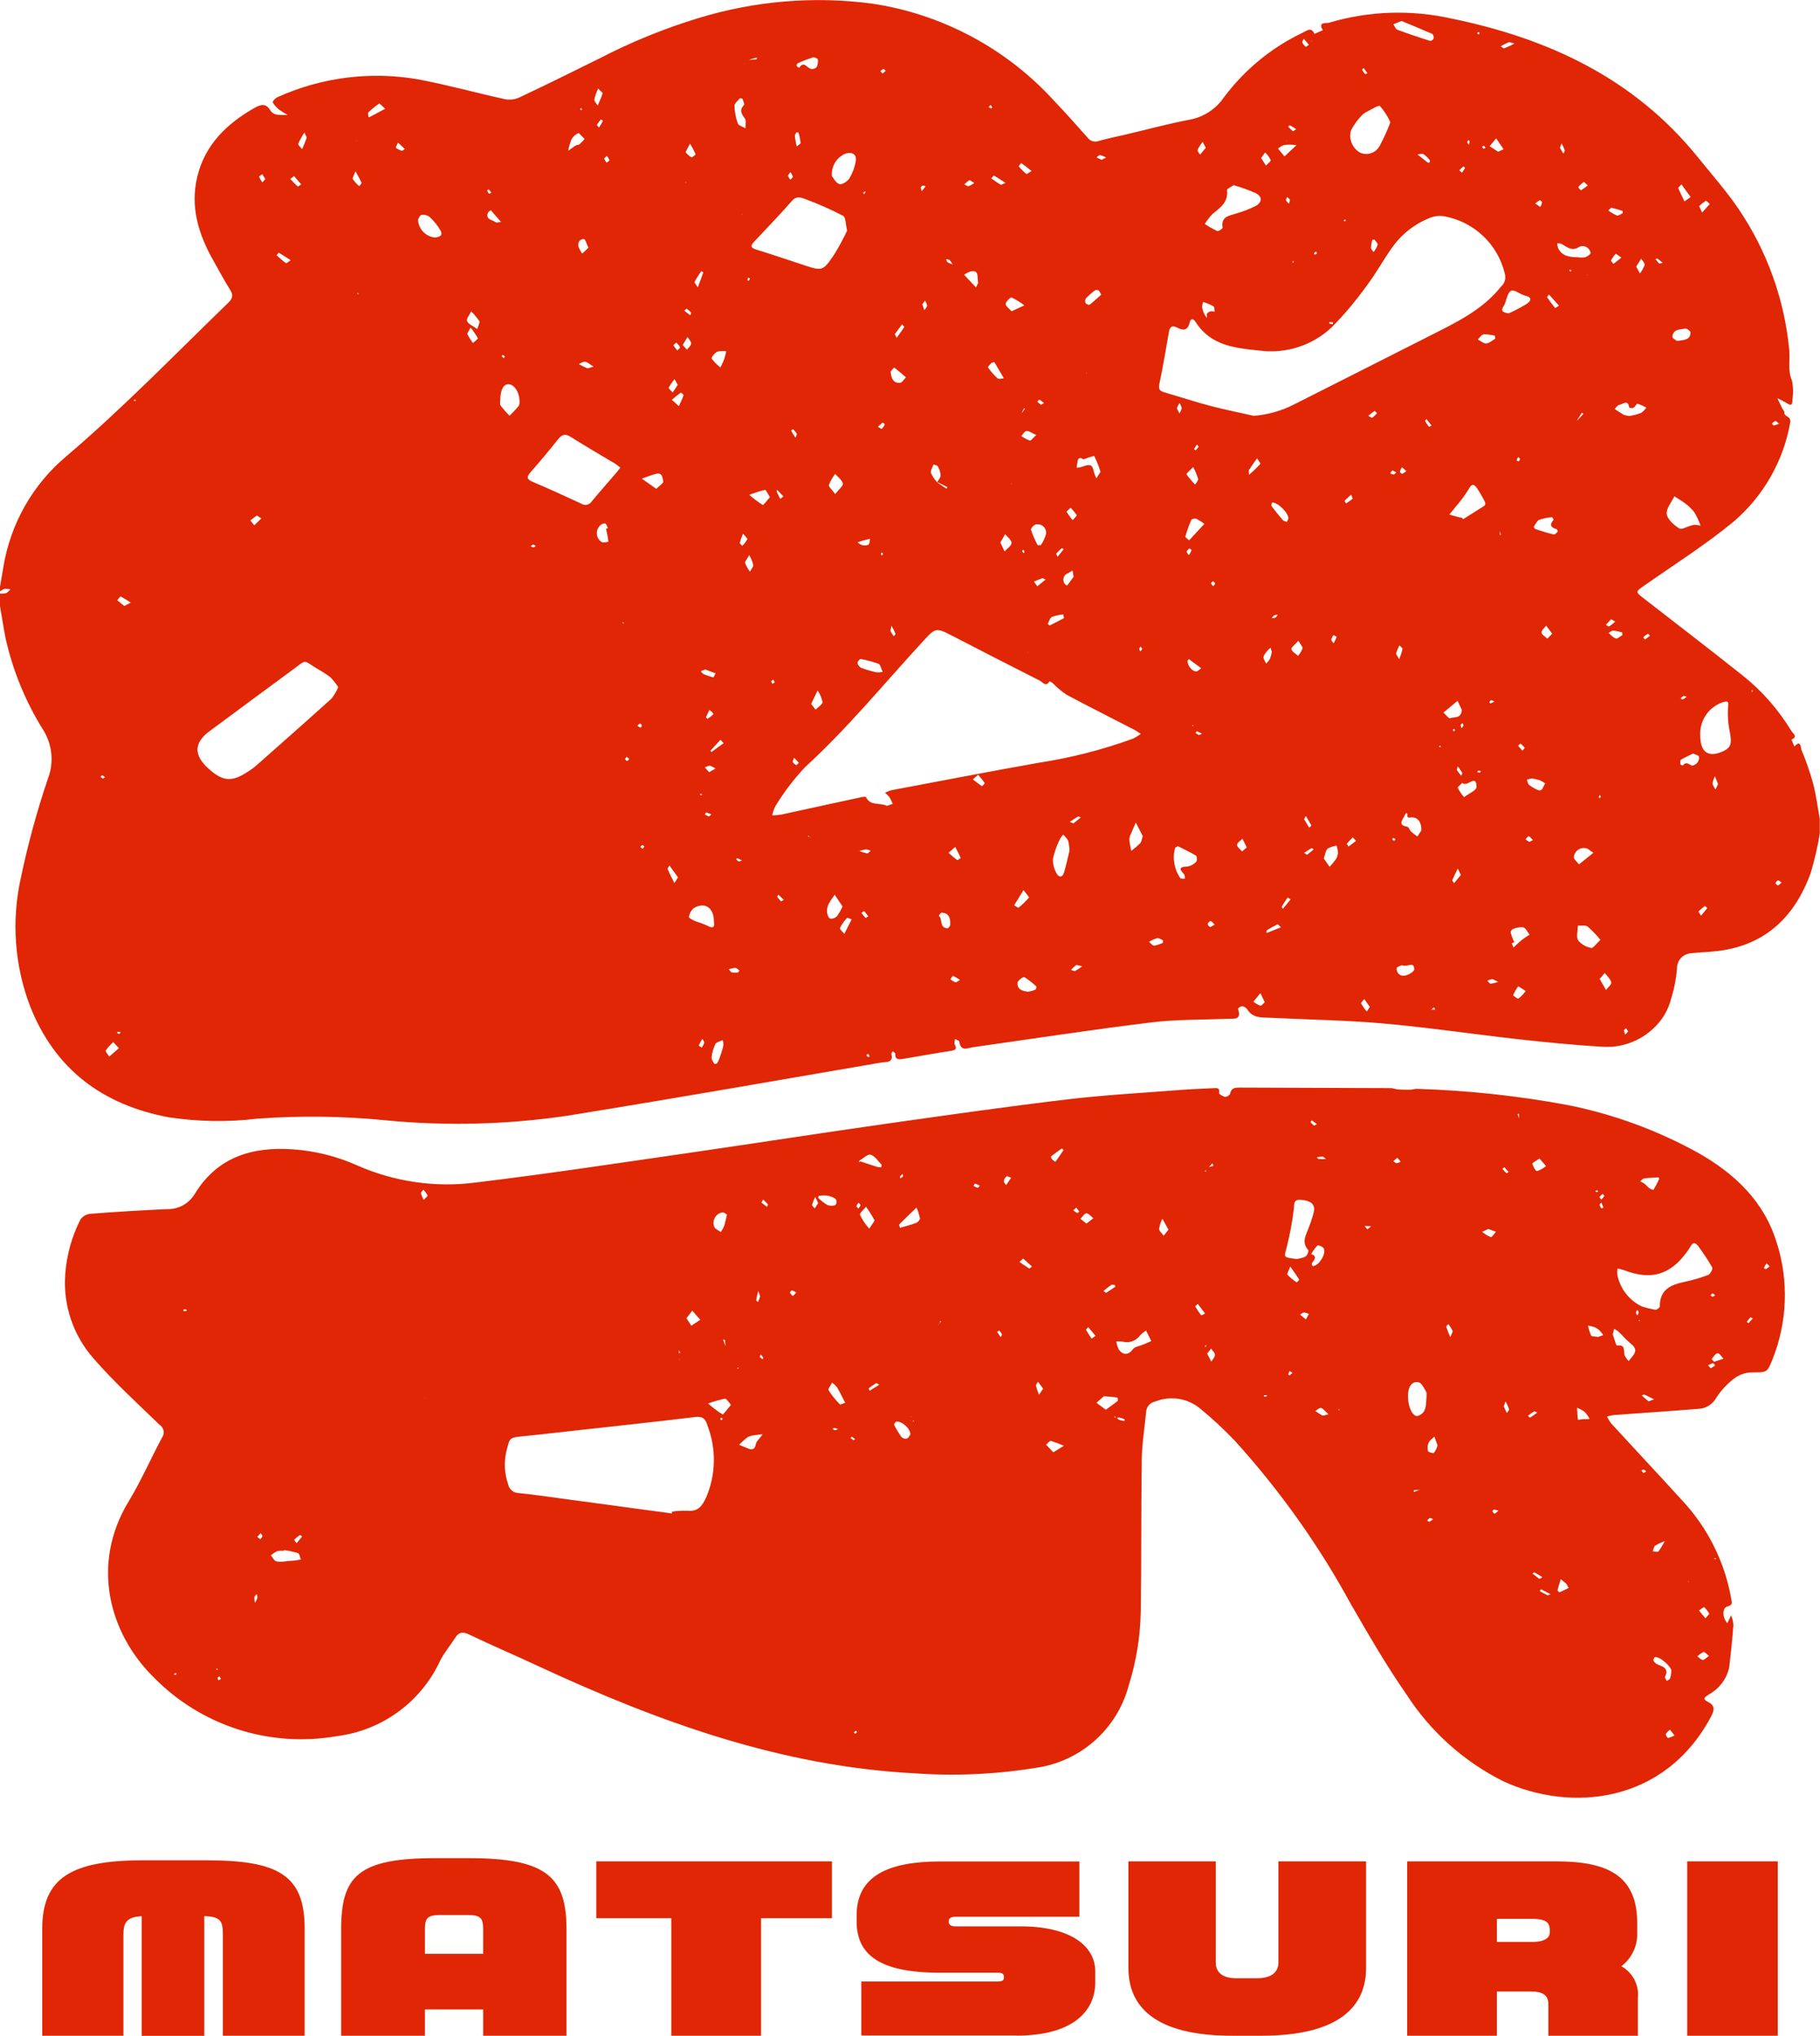
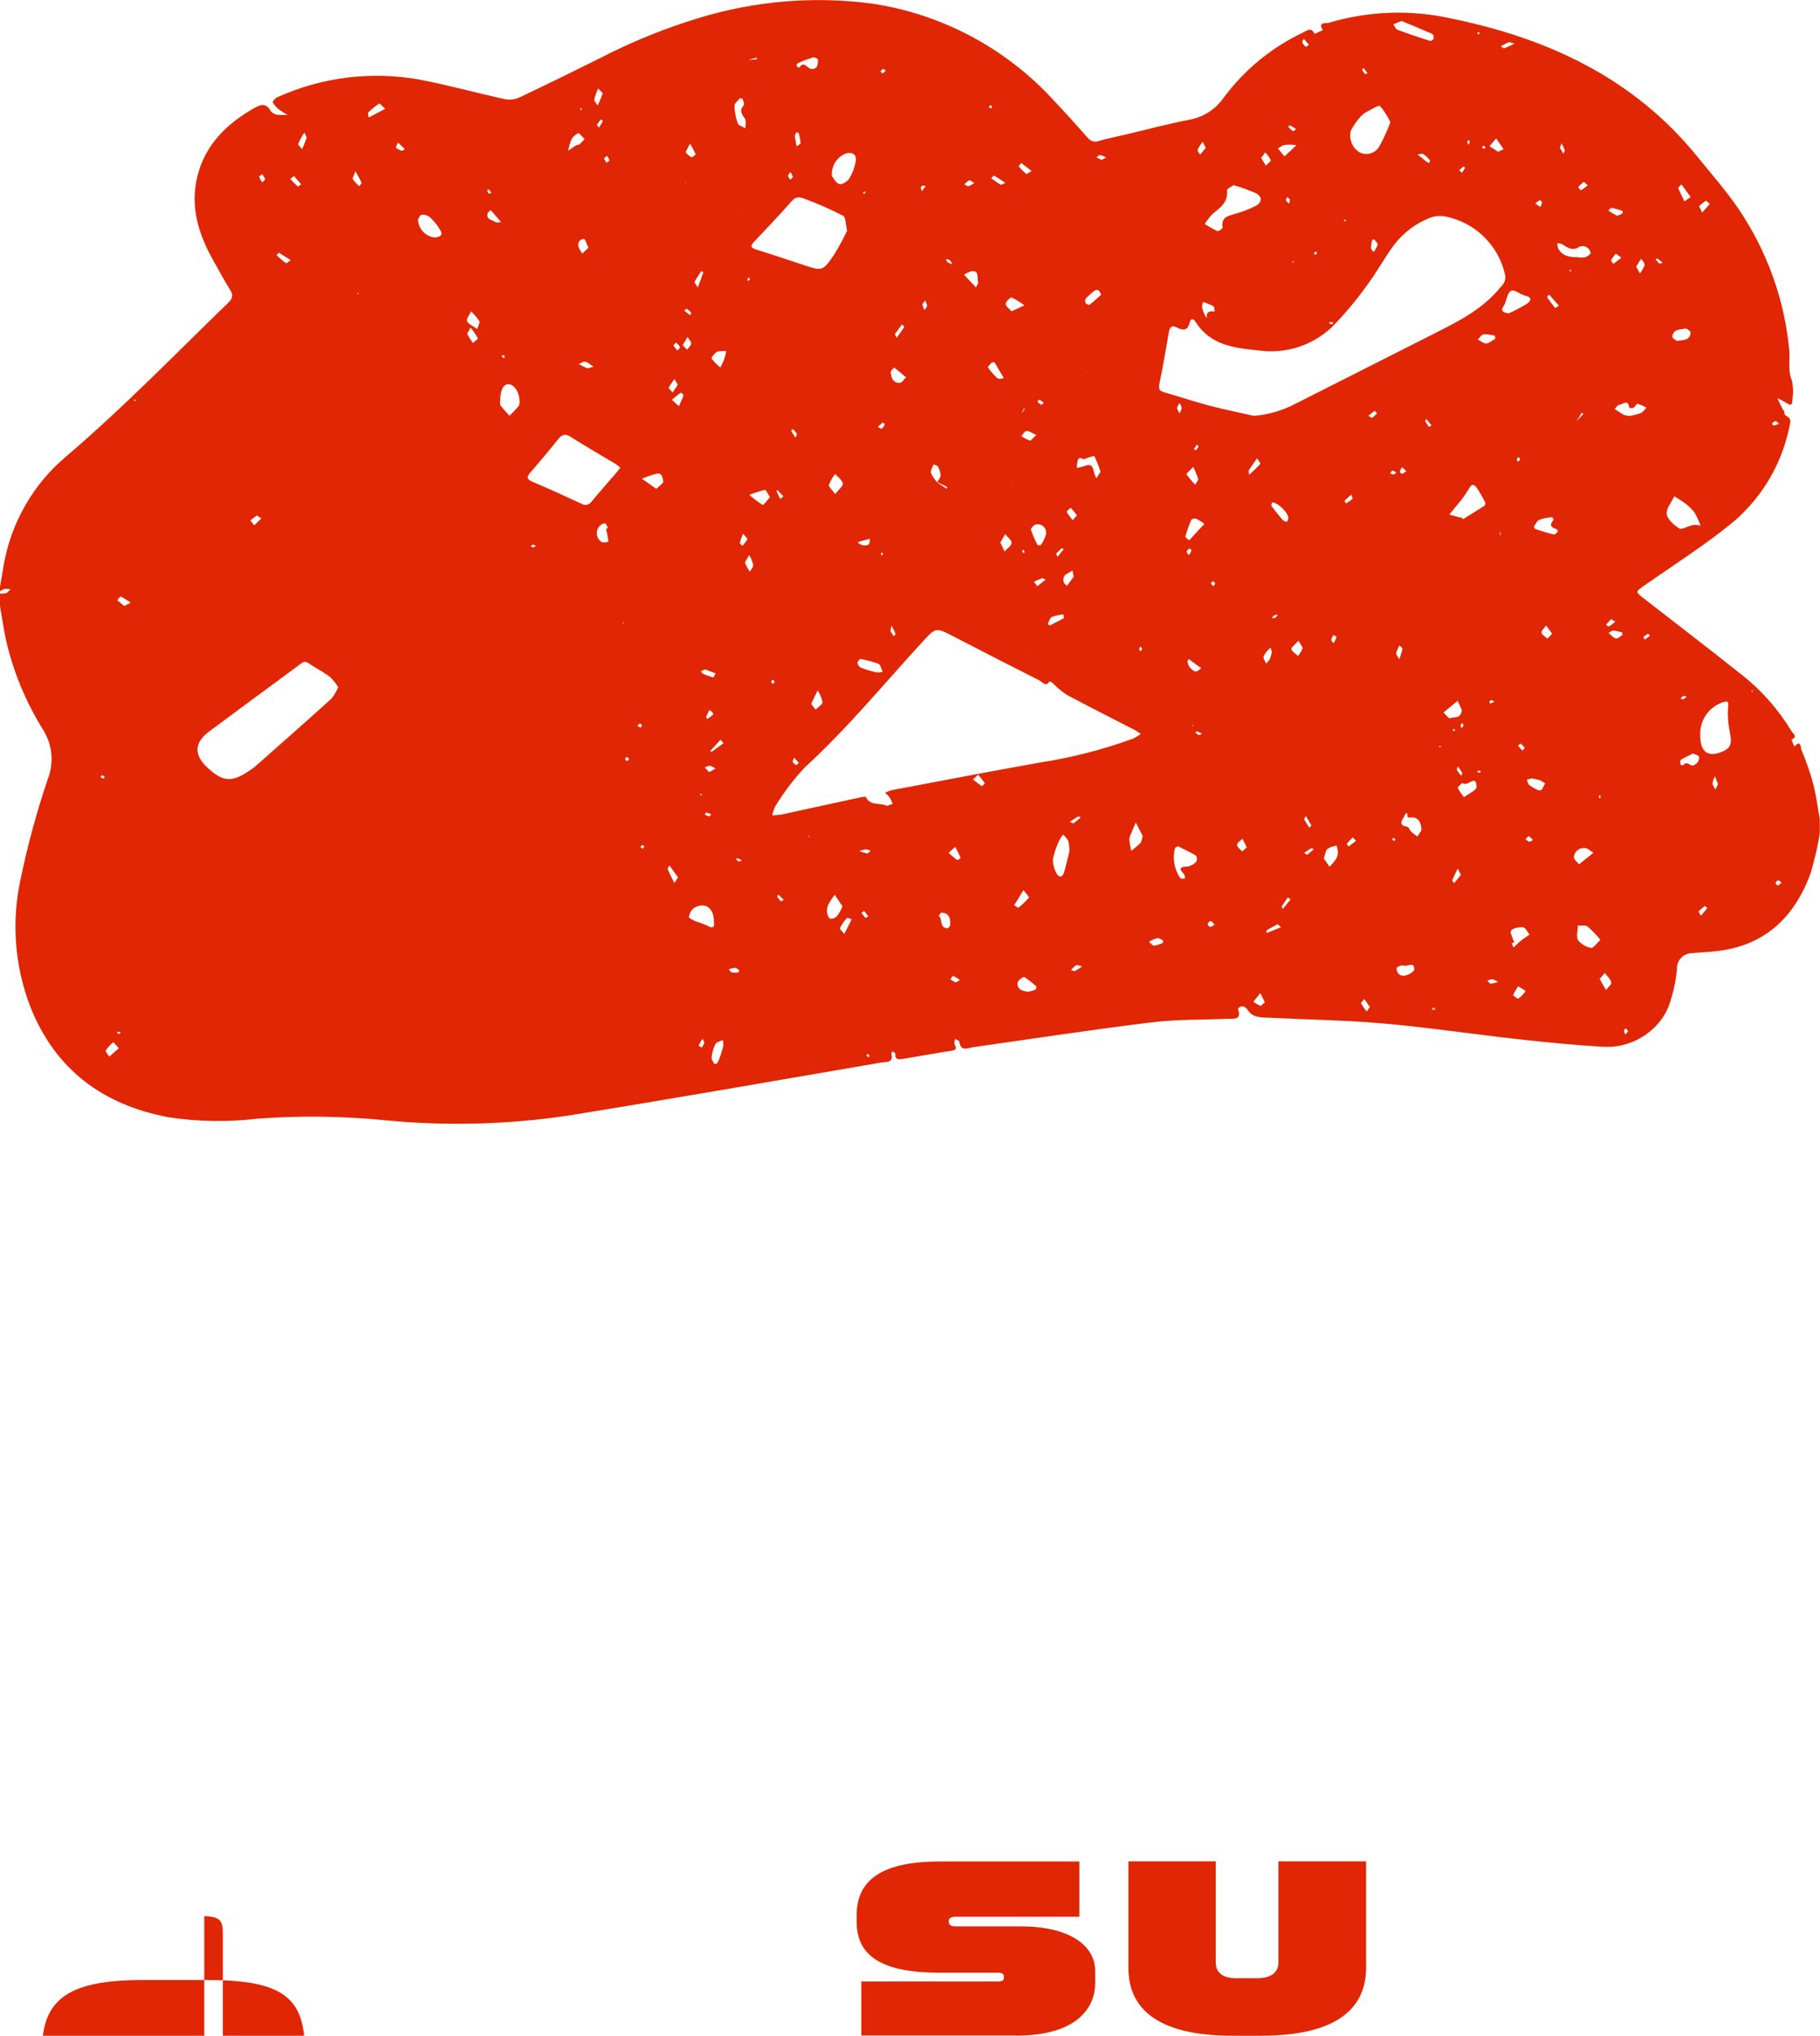
<svg xmlns="http://www.w3.org/2000/svg" id="_レイヤー_2" viewBox="0 0 174.45 195.08">
  <defs>
    <style>.cls-1{fill:#e02604;stroke-width:0px;}</style>
  </defs>
  <g id="_レイヤー_1-2">
-     <path id="_パス_1" class="cls-1" d="M21.36,195.08v-9.74c0-1.23-.2-1.68-1.78-1.72v11.47h-6v-11.47c-1.44.08-1.75.64-1.75,1.72v9.74h-7.78v-10.28c0-4.87,2.85-6.53,9.64-6.53h6.12c6.88,0,9.39,1.43,9.39,6.53v10.28h-7.84Z" />
-     <path id="_パス_2" class="cls-1" d="M46.31,195.08v-2.52h-5.58v2.52h-8.03v-10.2c0-5.08,1.61-6.82,9.05-6.82h3.13c7.44,0,9.42,1.74,9.42,6.82v10.2h-7.98ZM46.31,184.88c0-1.07-.22-1.37-1.52-1.37h-2.57c-1.27,0-1.49.31-1.49,1.37v2.35h5.58v-2.35Z" />
-     <path id="_パス_3" class="cls-1" d="M72.95,183.82v11.26h-8.6v-11.26h-7.19v-5.45h22.58v5.45h-6.79Z" />
+     <path id="_パス_1" class="cls-1" d="M21.36,195.08v-9.74c0-1.23-.2-1.68-1.78-1.72v11.47h-6c-1.44.08-1.75.64-1.75,1.72v9.74h-7.78v-10.28c0-4.87,2.85-6.53,9.64-6.53h6.12c6.88,0,9.39,1.43,9.39,6.53v10.28h-7.84Z" />
    <path id="_パス_4" class="cls-1" d="M97.39,195.06h-14.83v-5.18h13.11c.42,0,.56-.12.56-.39v-.06c0-.29-.2-.39-.56-.39h-5.61c-5.7,0-7.95-1.7-7.95-4.91v-.59c0-3.73,2.96-5.16,8.01-5.16h13.34v5.3h-11.87c-.45,0-.65.16-.65.39v.08c0,.24.14.45.65.45h6.26c4.68,0,7.13,1.84,7.13,4.3v1.07c0,2.72-2.09,5.1-7.58,5.1" />
    <path id="_パス_5" class="cls-1" d="M120.9,195.08h-2.79c-7.39,0-9.95-2.78-9.95-6.49v-10.22h8.37v9.68c0,1.02.73,1.52,1.95,1.52h2c1.35,0,2.06-.55,2.06-1.52v-9.68h8.4v10.22c0,3.71-2.62,6.49-10.04,6.49" />
-     <path id="_パス_6" class="cls-1" d="M148.41,195.08v-3.03c0-.84-.51-1.21-1.69-1.21h-3.24v4.24h-8.6v-16.71h14.27c4.88,0,7.78,1.31,7.78,5.92v.98c.03,1.23-.54,2.41-1.52,3.15,1.1.61,1.72,1.82,1.58,3.07v3.59h-8.57ZM148.55,184.97c0-.8-.45-1.09-1.69-1.09h-3.38v2.21h3.38c1.27,0,1.69-.43,1.69-.94v-.18Z" />
-     <rect id="_長方形_1" class="cls-1" x="161.72" y="178.37" width="8.68" height="16.71" />
    <path id="_パス_19" class="cls-1" d="M0,56.64v-.4c.1-.61.21-1.22.31-1.83.67-4.2,2.83-8.01,6.1-10.73,5.41-4.61,10.35-9.71,15.45-14.65.39-.38.54-.69.23-1.2-.58-.93-1.1-1.9-1.64-2.86-1.42-2.51-2.24-5.14-1.54-8.04.74-3.06,2.81-5.06,5.45-6.57.6-.34,1.13-.53,1.57.25.14.19.34.33.57.37.35.04.71.05,1.07.03-.28-.15-.55-.32-.81-.5-.25-.19-.46-.43-.62-.7-.04-.07.25-.41.44-.49,4.22-1.91,8.91-2.51,13.48-1.72,2.78.52,5.51,1.28,8.27,1.89.47.1.96.06,1.41-.13,2.59-1.22,5.15-2.49,7.72-3.76,3.04-1.58,6.22-2.87,9.5-3.87,5.37-1.64,11.03-2.12,16.6-1.39,6.72,1,12.89,4.29,17.47,9.31,1.1,1.16,2.17,2.35,3.23,3.55.24.33.67.45,1.05.31.87-.25,1.75-.42,2.64-.63,2.04-.48,4.07-1.03,6.12-1.42,1.31-.25,2.47-1.01,3.23-2.11,1.98-2.66,4.58-4.8,7.57-6.22.37-.17.83-.6,1.12.12l.81-.36c-.54-.82.35-.64.58-.71,3.82-1.14,7.87-1.27,11.76-.4,9.26,1.9,17.48,5.72,23.58,13.26,1.33,1.65,2.74,3.24,3.93,4.99,2.72,4.02,4.39,8.65,4.85,13.48.1.97-.17,1.95.26,2.95.13.62.14,1.26.04,1.88,0,.39-.07.6-.5.31-.3-.18-.62-.34-.94-.49.15.31.3.62.45.93.07.15.23.3.22.43-.04.45.7.33.56.99-.65,3.68-2.56,7.02-5.4,9.46-2.69,2.22-5.66,4.1-8.52,6.1-.93.65-.94.62-.08,1.3,3.16,2.45,6.33,4.88,9.46,7.37,1.86,1.48,3.43,3.28,4.66,5.31.14.23.67.56,0,.82l.29.67c.63-.74.61.16.68.34.44,1.04.81,2.11,1.11,3.2.29,1.11.43,2.26.64,3.4v1.4c-.21,1.27-.5,2.53-.87,3.77-1.57,4.33-4.51,7.07-9.26,7.52-.69.07-1.39.09-2.09.17-.8-.01-1.46.63-1.47,1.43,0,.03,0,.06,0,.09-.08.96-.27,1.91-.56,2.84-.18.7-.48,1.36-.9,1.95-1.31,1.79-3.44,2.8-5.65,2.66-2.72-.16-5.44-.43-8.15-.73-4.29-.48-8.56-1.12-12.85-1.5-3.61-.32-7.25-.37-10.87-.55-.81-.04-1.68.06-2.21-.81-.12-.16-.3-.27-.5-.3-.16.03-.3.12-.39.25.39,1.1-.37.94-1,.96-2.43.1-4.88.05-7.28.34-5.71.7-11.4,1.57-17.1,2.38-.55.08-1.2.45-1.33-.54-.01-.1-.27-.16-.41-.25-.01.18-.1.39-.03.52.22.43.1.55-.36.62-1.51.23-3.02.51-4.53.76-.39.06-.84.17-.81-.5,0-.07-.16-.14-.25-.22-.04.08-.14.18-.12.25.22.92-.54.75-.97.83-10.03,1.72-20.07,3.48-30.11,5.1-5.77.85-11.63,1-17.44.43-4.08-.4-8.18-.45-12.26-.15-2.81.34-5.66.29-8.47-.13-6.34-1.18-10.92-4.59-13.31-10.66-1.48-3.89-1.79-8.13-.9-12.2.68-3.25,1.55-6.46,2.62-9.61.59-1.54.41-3.27-.47-4.67-1.68-2.69-2.89-5.64-3.59-8.74-.2-1.03-.36-2.07-.54-3.11v-1.2c.2.02.39,0,.58-.04.16-.06.28-.24.42-.37-.19-.04-.39-.05-.58-.04-.15.06-.3.14-.42.25M97.84,39.64l-.09.13s.05-.1.07-.15l.23-.17c.06-.09.12-.18.18-.27,0,0-.04-.05-.07-.07l-.15.3-.17.23M77.64,80.22l.06.1s0-.06,0-.06c-.03-.01-.05-.02-.08-.02l-.12-.17-.05.07.19.09ZM71.45,6.12s-.05-.03-.08-.03c-.02,0-.03.02-.05.03l.12-.03.16-.33c.31-.02.63-.05.94-.08,0,0,0-.11,0-.17l-.92.28c-.06.11-.11.22-.17.33M115.83,91.3h-.04s.05-.03.05-.03v-.05.07ZM34.15,13.53l.02-.07-.04.05.13.02s-.03-.02-.04-.02c-.02,0-.05.01-.07.02M166.19,74.19l.34-.07.05-.04-.04.05-.32.07s0,.09,0,.13l-.03-.15M51.35,13.92l.03-.06-.03.04v.03M143.71,50.77l-.03.03.06-.04c.01.17.02.33.04.5h.09l-.16-.5M137.17,96.76l.41-.02-.15-.21-.24.24.04.05-.05-.07M121.85,59.24c.12.01.25,0,.37-.04.11-.06.18-.19.26-.29-.12,0-.24.02-.35.06-.1.09-.19.19-.26.3l-.05-.03h.04ZM90.63,24.84l-.04-.03h.07c.06.12.09.27.18.33.15.08.31.15.47.2-.08-.16-.18-.3-.3-.43-.08-.07-.25-.05-.37-.07M151.15,40.34l.62-.68-.14-.12c-.13.21-.27.42-.4.63-.03.06-.06.12-.08.18l.05.03-.06-.05M83.41,51.63c-.22.05-.43.1-.65.16-.19.05-.38.12-.56.18.13.09.25.22.4.25.21.07.44.06.64-.02.13-.09.11-.39.16-.59h.07s-.06.03-.06.03M89.83,46.23l.89.6.09-.15c-.3-.15-.6-.3-.9-.45-.02-.01-.06,0-.1.01.12-.23.34-.45.35-.68-.02-.31-.11-.61-.27-.87-.05-.1-.27-.12-.41-.18-.09.27-.31.58-.25.81.15.33.35.63.6.9M69.06,35.21v.11s.03-.03.03-.04c-.02-.02-.03-.04-.05-.05.13-.27.27-.52.37-.8.08-.25.15-.51.2-.77-.28-.04-.58-.03-.86.04-.24.12-.59.57-.54.66.24.32.53.61.84.85M85.03,77.22l.54-.19c-.09-.22-.2-.44-.32-.65-.13-.15-.27-.29-.42-.41.19-.1.39-.18.59-.24,4.74-.89,9.47-1.81,14.22-2.65,3.06-.47,6.06-1.24,8.97-2.3.26-.13.51-.28.74-.45-.22-.14-.43-.3-.67-.42-2.16-1.12-4.33-2.2-6.47-3.35-.47-.32-.91-.69-1.31-1.1-.09-.07-.2-.13-.3-.18-.35.61-.68.07-.94-.06-2.76-1.39-5.51-2.81-8.26-4.23-1.71-.88-1.7-.88-2.97.51-3.72,4.04-7.2,8.3-11.27,12.02-1.07,1.14-2.02,2.39-2.83,3.72-.15.28-.25.59-.31.9.29-.01.58-.04.86-.08,2.54-.55,5.07-1.11,7.6-1.65.17-.04.49-.09.52-.03.43.9,1.36.5,2.03.85M120.15,39.85c1.35-.1,2.67-.47,3.88-1.09,4.31-2.17,8.61-4.35,12.92-6.53,2.52-1.28,5.1-2.47,6.93-4.77.35-.3.49-.78.36-1.23-.66-2.8-2.91-4.95-5.74-5.49-.45-.09-.91-.05-1.34.1-1.54.58-2.86,1.62-3.79,2.98-.81,1.14-1.48,2.38-2.32,3.49-1.03,1.44-2.17,2.81-3.42,4.07-1.86,1.74-4.4,2.55-6.92,2.21-2.32-.23-4.68-.47-6.11-2.74-.25-.39-.49-.32-.58.09-.18.74-.61.76-1.17.46-.47-.25-.72-.12-.81.42-.29,1.67-.57,3.35-.92,5-.12.58.15.68.57.8,1.44.42,2.86.89,4.3,1.27,1.38.36,2.77.64,4.16.95M32.42,65.85c-.22-.35-.48-.67-.76-.96-.4-.3-.82-.57-1.26-.81-1.39-.83-.92-.95-2.29.06-2.69,1.97-5.36,3.96-8.04,5.94q-2.23,1.65-.1,3.56c1.4,1.27,2.26,1.33,3.83.28.26-.16.5-.33.73-.53,2.42-2.14,4.84-4.27,7.24-6.44.27-.34.48-.71.65-1.1M81.2,22.12c-.15-.63-.13-1.3-.39-1.44-1.17-.61-2.37-1.14-3.61-1.6-.38-.14-.84-.34-1.27.15-1.19,1.35-2.43,2.64-3.66,3.95-.37.39-.31.57.2.73,1.49.46,2.97.96,4.45,1.45,1.92.64,1.94.66,3.07-1.02.44-.72.84-1.46,1.2-2.22M59.45,44.8c-.2-.15-.37-.3-.56-.41-1.4-.84-2.81-1.65-4.18-2.52-.56-.36-.86-.22-1.23.24-.85,1.07-1.72,2.11-2.62,3.14-.39.44-.4.67.19.92,1.56.66,3.1,1.37,4.64,2.08.33.23.78.15,1.01-.17,0,0,.01-.02.02-.03.78-.95,1.6-1.87,2.4-2.8.1-.12.2-.26.34-.45M133.27,11.72c-.25-.56-.59-1.09-.99-1.55-.14-.13-.8.31-1.21.51-.21.1-.4.23-.56.4-.41.42-.75.9-1.02,1.42-.23.83.13,1.7.88,2.13.71.31,1.53.02,1.88-.67.39-.72.74-1.48,1.02-2.25M162.97,70.46c0,1.67.81,2.2,2.28,1.49.67-.33.76-.76.56-1.79-.17-.79-.23-1.61-.17-2.42.06-.52.01-.57-.43-.47-1.39.43-2.31,1.74-2.24,3.19M118.24,17.74c-.24.18-.64.35-.63.48.14,1.13-.62,1.67-1.36,2.26-.29.3-.55.62-.77.98.38.26.78.48,1.19.68.12.05.54-.24.52-.33-.18-1.09.65-1.13,1.33-1.36.64-.18,1.25-.42,1.85-.72.63-.36.63-.89,0-1.22-.68-.3-1.39-.56-2.11-.76M163,50.36c-.16-.44-.36-.87-.6-1.28-.25-.31-.54-.59-.86-.83-.33-.26-.7-.46-1.05-.69-.27.57-.8,1.18-.73,1.7s.69,1.05,1.2,1.38c.22.15.75-.18,1.14-.28.12-.04.25-.06.37-.07.18.01.35.04.53.08M140.13,49.61l.1.15c.69-.43,1.38-.86,2.06-1.3.08-.09.1-.22.06-.33-.23-.47-.5-.93-.79-1.37-.26-.36-.49-.45-.77.09-.36.59-.76,1.14-1.22,1.66-.21.27-.43.53-.65.8.34.1.68.19,1.02.28.07.01.13.02.2.01M79.75,16.89c.13.16.36.64.71.75.25.08.78-.26.96-.55.28-.48.49-1.01.59-1.57.15-.66-.24-.98-.92-.82-.89.35-1.44,1.24-1.35,2.18M47.94,38.4c0,.1-.04.35.06.49.26.33.54.65.84.95.31-.3.6-.61.88-.94.08-.18.1-.38.07-.58-.04-.8-.52-1.48-1.04-1.5-.5-.02-.8.55-.8,1.58M102.51,81.52c0-.33-.05-.65-.13-.97-.13-.21-.29-.41-.48-.57-.14.17-.26.34-.35.53-.28.57-.49,1.17-.62,1.78-.02.48.09.96.33,1.38.21.42.58.47.74-.09.21-.73.37-1.48.51-2.05M112.9,81.09c-.12.07-.22.1-.26.16-.28.99-.09,2.06.5,2.91.11.07.29.03.44.04-.03-.14,0-.34-.09-.43-.55-.57-.38-.71.34-.73.32-.06.61-.22.83-.46.1-.18.09-.4-.01-.58-.56-.34-1.16-.61-1.74-.91M134.34,2.01l-.79.32c.13.18.22.46.39.52,1.04.39,2.09.74,3.15,1.07.09.03.31-.14.33-.24.03-.14-.05-.4-.15-.44-1-.44-2.02-.85-2.93-1.23M68.43,88.35c.02-1.36-.85-1.96-1.93-1.33-.25.22-.42.53-.47.86-.02.08.39.3.63.4.38.12.75.25,1.11.41.5.28.74.26.67-.34M153.4,90.06c-.37-.46-.78-.88-1.22-1.27-.22-.16-.62-.07-.94-.09,0,.48-.18,1.07.03,1.42.33.38.77.63,1.26.72.17.04.46-.4.87-.77M144.58,30.04c.62-.27,1.22-.59,1.79-.94.38-.26.51-.62-.18-.77-.48-.11-1.05-.62-1.34-.47-.35.17-.44.86-.64,1.32-.03.06-.06.12-.1.17-.31.5-.03.56.47.69M40.07,21.06c.04.89.73,1.61,1.61,1.7.34-.03.82-.14.56-.64-.28-.49-.63-.93-1.04-1.31-.22-.18-.51-.26-.8-.22-.17.04-.28.38-.34.47M151.28,24.66c.23.03.46.03.69-.02.2-.07.51-.29.5-.42-.06-.24-.21-.44-.42-.55-.21-.11-.45-.12-.67-.02-.68.47-1.16.04-1.69-.27-.13-.05-.27-.07-.42-.07,0,.16.02.31.07.46.4.81,1.16.88,1.94.88M136.24,79.58c.01-.95-.45-1.36-1.16-1.23-.05.01-.18-.06-.18-.08.03-.44-.1-.48-.28-.09s-.69.89.26,1.04c.15.02.24.34.4.49.18.16.38.31.58.45l.38-.58M148.92,49.83c-.06-.11-.12-.27-.15-.27-.41.03-.82.11-1.22.25-.23.1-.37.42-.52.65-.02.04.06.21.12.23.59.2,1.18.39,1.79.53.1.02.26-.15.36-.27.01-.09-.02-.18-.09-.24-.54-.15-.74-.41-.3-.89M109.54,80.13c-.2-.39-.43-.84-.67-1.3-.17.38-.34.76-.5,1.15-.08.15-.12.31-.12.48.03.36.11.72.18,1.08.3-.23.59-.47.86-.73.12-.13.14-.36.24-.68M156.19,39.87c.37-.07.73-.16,1.08-.29.21-.09.36-.33.54-.51-.27-.16-.55-.29-.85-.38-.09-.02-.23.3-.39.39-.13.04-.28.04-.41-.02-.11-.85-.63-.3-.96-.26-.16.02-.29.25-.43.39.29.19.57.39.87.56.18.06.37.1.56.11M80.75,86.85l-.74-1.11c-.21.28-.41.57-.58.88-.12.24-.17.5-.16.76.02.23.13.58.3.65.25.03.49-.06.67-.25.21-.29.39-.61.52-.94M105.48,45.19c-.16-.52-.36-1.02-.6-1.5-.34.08-.67.19-.99.32-.09.02-.21-.12-.32-.12-.11,0-.2.07-.25.16-.06.26-.1.52-.12.78.15-.01.31-.04.46-.08.86-.32,1.04-.25,1.19.47.06.21.14.42.24.62l.4-.64M71.17,9.45l-.25-.04c-.18.24-.52.48-.52.72.01.58.12,1.15.32,1.7.08.21.48.31.74.46-.02-.32.09-.73-.07-.94-.33-.45-.54-.8-.08-1.29.08-.08-.09-.39-.14-.6M140.16,75.03c-.15.15-.46.39-.43.47.17.32.37.62.6.89.42-.33,1.21-.66,1.2-.98-.03-1.32-.85.07-1.37-.38M99.44,52.24h.32c.23-.32.4-.69.51-1.08.06-.45-.26-.86-.71-.92-.07,0-.15,0-.22,0-.19,0-.56.4-.52.52.17.51.38,1,.63,1.47M115.44,50.2c-.25-.19-.51-.36-.79-.49-.13-.05-.42.02-.46.11-.23.52-.42,1.05-.57,1.59-.02.08.23.24.36.37.46-.5.92-.99,1.46-1.58M145.13,90.3l-.23.1.18.4c.08-.08.15-.17.24-.24.21-.19.42-.39.65-.56.2-.16.43-.29.64-.43-.2-.25-.35-.63-.6-.71-.34-.03-.69.03-1,.17-.13.07-.21.2-.22.34.1.32.22.63.36.93M140.12,68.04l-.41-.88-1.35,1.12c.21.2.52.6.62.55.38-.17,1.06.1,1.14-.8M73.8,47.64c-.22-.34-.39-.71-.47-.7-.51.13-1.02.29-1.51.48.41.36.84.68,1.29.97.06.04.42-.45.69-.75M126.89,82.27l.55.79c.21-.21.4-.43.57-.67.13-.19.21-.41.24-.64-.02-.25-.06-.49-.14-.72-.3.05-.6.15-.86.3-.19.17-.22.52-.36.93M62.91,46.84c.31-.31.69-.54.66-.69-.06-.33-.07-.89-.67-.75-.47.13-.93.29-1.38.47l1.38.97M152.74,81.73c-.37-.24-.52-.41-.69-.44-.51-.13-1.04.18-1.17.69-.01.05-.02.11-.03.16.02.24.33.46.5.69l1.38-1.11M84.61,64.39c-.18-.38-.23-.71-.38-.77-.56-.2-1.14-.36-1.73-.47-.08-.02-.33.26-.31.38.04.2.17.36.34.46.48.18.98.33,1.48.44.2.01.4,0,.6-.04M160.74,32.67c.7-.09,1.29-.09,1.3-.82,0-.12-.34-.38-.48-.36-.51.09-1.19.02-1.26.78-.01.14.34.32.44.4M99.29,94.81c.02-.08.04-.17.06-.26-.36-.35-.75-.65-1.17-.92-.1-.05-.64.34-.65.55-.05.64.5.8,1,.85.27-.03.52-.1.76-.22M80.06,47.34c.35-.46.78-.78.73-1-.08-.35-.47-.62-.74-.92-.25.32-.45.67-.6,1.05-.04.17.29.44.6.87M96.96,29.83l1.23-.57c-.38-.29-.79-.54-1.22-.75-.11-.04-.55.37-.57.6s.33.45.56.72M85.37,35.59c.05.74.3,1.15.91,1.09.2-.02.37-.34.56-.52-.37-.32-.74-.64-1.13-.94-.12.11-.23.24-.33.37M76.59,6.51c.48-.76.78.07,1.19.1.19.02.37-.05.5-.18.11-.23.15-.48.11-.73-.02-.1-.34-.24-.47-.2-.49.16-.97.34-1.44.55-.08.06-.13.15-.13.24,0,.06.12.12.25.22M162.31,72.2c-.39.19-.81.37-1.2.61-.07.05-.05.29-.03.44,0,.05.22.11.23.1.29-.39.52-.14.82,0,.13.06.43-.1.55-.25.14-.17.2-.38.17-.6-.02-.11-.31-.17-.56-.29M58.08,50.67l.19-.05c-.08-.16-.12-.36-.24-.45-.08-.06-.31.03-.43.12-.44.33-.53.96-.2,1.4.08.1.17.19.29.26.16.08.41-.01.62-.03-.02-.16-.03-.32-.06-.48-.05-.26-.11-.51-.16-.76M68.45,101.95l.25-.02c.09-.13.17-.27.23-.42.15-.42.3-.85.4-1.29.01-.19,0-.37-.06-.55-.24.12-.6.19-.7.38-.19.4-.32.83-.36,1.28-.03.19.16.41.25.62M56.03,13.31c-.26-.24-.52-.58-.6-.55-.28.13-.51.34-.66.61-.14.35-.24.71-.3,1.08.23-.17.46-.35.7-.5.11-.07.27-.05.37-.12.18-.16.35-.33.5-.52M95.31,34.69c-.22.07-.26.07-.28.09-.12.14-.37.38-.34.42.27.38.58.74.93,1.06.1.09.36.02.54.01.01,0,.04-.07.03-.08-.3-.51-.6-1.02-.88-1.49M134.38,92.49c-.12.06-.49.15-.5.27-.05.36.19.69.55.74.09.01.18,0,.27-.02.32-.05.86-.39.86-.58-.02-.88-.68-.15-1.18-.41M77.75,67.45l.42.55c.24-.24.67-.49.67-.73-.08-.4-.25-.78-.47-1.11l-.62,1.3M146.8,74.6l-.45.11c.07.17.1.4.22.51.21.16.44.3.68.41.64.38.62-.3.87-.55-.16-.12-.34-.22-.52-.31-.26-.08-.53-.14-.8-.18M98.1,85.3l-.89,1.45c.14.08.37.26.42.23.36-.29.7-.62,1-.97.04-.04-.26-.36-.52-.7M93.76,27.09c-.14-.54.14-1.24-.72-1.08-.22.08-.44.18-.63.32l1.14,1.21c.09-.18.17-.36.22-.45M153.33,93.81c.23.4.42.73.61,1.06.18-.25.54-.53.5-.73-.07-.33-.4-.61-.62-.9l-.49.57M45.75,31.53c.09-.33.27-.63.19-.77-.23-.33-.49-.64-.78-.92-.15.32-.48.7-.39.93.11.29.55.45.98.76M121.92,48.16c-.01.1-.09.27-.04.34.34.46.7.9,1.07,1.33.09.1.26.13.39.19.07-.11.12-.22.15-.34.04-.49-1.01-1.57-1.57-1.53M95.89,52l.4.84c.24-.27.66-.53.67-.81s-.39-.56-.62-.84l-.46.81M143.33,32.45c-.02-.09-.03-.19-.05-.28-.35-.09-.71-.14-1.07-.13-.21.03-.38.32-.56.49.27.14.55.4.81.38.3-.02.58-.3.88-.46M114.37,44.75c-.34.36-.68.65-.65.7.26.35.54.68.84.99.1-.18.31-.39.28-.55-.12-.39-.28-.78-.47-1.14M105.55,28.24c-.12-.21-.16-.36-.25-.41-.11-.06-.24-.06-.35,0-.31.23-.61.49-.87.77-.08.13-.09.3-.03.44.06.1.33.21.39.16.38-.29.73-.63,1.11-.96M91.08,88.65c.05-.8-.21-1.16-.83-1.19-.09,0-.18.19-.27.29.4.33.04,1.2.85,1.2.12,0,.24-.28.26-.3M36.92,10.43c-.3-.28-.53-.53-.57-.51-.37.25-.72.54-1.04.85-.07.07,0,.28.01.43.02.02.05.04.08.03.47-.24.93-.49,1.51-.8M11.39,100.44l-.53-.57c-.27.23-.52.5-.72.79-.06.1.21.39.33.59l.92-.8M161.17,17.67c-.19.21-.33.32-.31.36.19.43.4.85.6,1.27l.59-.42-.88-1.21M81.63,88.1c-.16-.05-.4-.18-.44-.14-.27.29-.5.62-.68.98-.04.1.27.36.42.55l.7-1.39M124.45,61.4c-.33.39-.71.65-.67.81.07.25.41.43.64.64.18-.22.33-.46.43-.72.03-.15-.19-.36-.4-.73M101.99,59.24c-.04-.24-.06-.3-.07-.36-.37.03-.74.11-1.09.24-.2.1-.28.43-.4.66,0,.02.17.17.21.15.47-.23.93-.48,1.35-.7M56.4,23.74c-.19-.39-.3-.83-.42-.83-.43-.01-.62.32-.53.73.09.23.21.46.36.66l.59-.56M124.28,13.91c-.16-.01-.25-.03-.35-.03-.29-.03-.57-.02-.86.02-.21.08-.4.2-.57.34l.62.75,1.15-1.08M115.32,28.93c-.06.16-.09.32-.1.49.04.23.11.45.21.66.07.14.16.27.26.4,0-.14-.05-.31,0-.42.09-.12.22-.2.36-.23.13,0,.26,0,.38.04-.04-.18-.01-.45-.12-.52-.32-.17-.65-.31-.99-.42M45.1,31.4c-.18.35-.34.53-.3.62.15.3.33.58.53.85.17-.16.5-.39.47-.46-.2-.36-.43-.7-.7-1.02M143.6,14.54l.52-.24-.71-1.04-.63.75.82.53M146.24,94.96l-.72-.45c-.19.27-.35.56-.48.85-.02.04.42.38.51.33.26-.21.5-.45.69-.73M111.47,90.34v-.23c-.18-.08-.38-.24-.54-.21-.28.08-.55.2-.8.35.17.13.34.38.5.37.29-.05.58-.15.85-.28M148.77,60.71l-.57-.76c-.16.22-.46.46-.44.67s.36.39.56.58l.46-.48M90.92,81.72c.26.25.54.48.83.7.04.03.34-.19.33-.21-.15-.36-.34-.7-.52-1.05l-.64.56M65.71,14.58c.15.19.34.36.55.49.09.04.43-.26.42-.29-.16-.35-.34-.69-.54-1.02l-.43.82M102.91,55.26c-.05-.28-.08-.43-.11-.59-.14.09-.28.18-.43.26-.35.12-.53.49-.41.84.01.04.03.08.05.12.04.1.18.15.27.23l.64-.86M99.34,41.69c-.45-.2-.71-.41-.95-.39-.17.01-.33.31-.49.49.25.18.53.32.81.43.1.03.28-.23.62-.53M119.5,81.2c-.17-.34-.29-.59-.41-.83-.19.2-.52.39-.52.59s.31.42.49.63l.45-.39M65.07,38.92c.19-.43.35-.73.45-1.05.02-.05-.24-.26-.27-.24-.3.21-.57.45-.85.68l.67.61M121.24,96.06l-.43-.89-.67.82c.2.16.43.29.66.39.08.03.25-.18.43-.33M64.99,84.08l-.82-1.14c-.06.12-.21.27-.17.35.19.45.42.89.64,1.33l.35-.55M155.51,60.86l-.02-.26c-.28-.08-.57-.14-.86-.17-.15,0-.3.14-.45.22.23.19.44.46.7.53.17.05.41-.2.62-.32M98.88,16.39c-.4-.32-.69-.55-.99-.76-.1.09-.18.2-.25.31.22.26.47.51.74.73.04.03.22-.12.5-.28M119.72,45.5c.38-.32.74-.67,1.08-1.04.05-.05-.2-.35-.31-.54-.26.37-.53.74-.77,1.12-.05.07,0,.2,0,.46M121.91,62.48c-.04-.13-.08-.27-.12-.41-.12.09-.23.2-.33.31-.14.18-.33.38-.35.58s.16.42.25.63c.13-.12.25-.27.35-.42.09-.22.15-.45.2-.69M29.18,12.71c-.24.33-.43.69-.59,1.07-.03.13.24.34.37.51.15-.35.3-.7.43-1.07.02-.07-.07-.18-.21-.52M64.96,36.88l-.3-.55c-.21.25-.4.52-.56.82-.04.08.24.3.38.46l.48-.73M120.88,15.14l.46.73c.16-.18.49-.41.46-.53-.13-.27-.31-.52-.53-.73l-.39.53M57.33,8.49c-.16.33-.28.68-.36,1.04-.01.19.2.39.32.59.16-.38.34-.76.47-1.16.02-.07-.17-.2-.43-.48M71.81,53.19c-.22.42-.43.63-.39.77.12.29.27.56.46.82.11-.21.32-.43.32-.64-.08-.33-.21-.65-.39-.95M102.82,49.85c.21-.25.42-.45.39-.49-.18-.25-.37-.48-.58-.7-.14.13-.42.34-.39.39.17.28.37.55.59.8M155.54,20.43v-.21c-.35-.12-.7-.22-1.06-.31-.09-.02-.21.17-.32.26.25.19.53.35.82.48.15.05.37-.14.56-.22M27.87,24.94c-.43-.27-.78-.51-1.14-.72-.02-.01-.15.16-.22.24.3.26.58.53.9.76.05.03.25-.15.46-.29M93.25,74.69c.34.26.6.47.87.65.02.01.29-.27.27-.3-.19-.28-.42-.53-.63-.8l-.51.45M115.13,64.03l-1.18-.87c-.04.07-.12.13-.12.2-.02.45.52,1.05.88.98.07-.01.12-.08.43-.31M156.83,25.55l.36.65c.19-.24.35-.52.45-.81.03-.17-.21-.4-.33-.6-.15.24-.31.48-.48.76M48.03,21.28l-.99-1.14c-.1.09-.25.17-.29.28-.2.67.46.62.76.88.06.05.2,0,.52-.02M34.07,16.41c-.14.39-.31.64-.25.76.18.25.38.48.62.67.07-.11.24-.25.21-.32-.13-.32-.31-.61-.58-1.11M148.48,28.23c-.12.14-.21.23-.19.25.24.35.5.7.77,1.04.13-.07.25-.14.37-.23l-.94-1.05M131.3,96.49l-.53-.75c-.11.14-.34.35-.31.42.16.27.34.53.55.77l.29-.44M11.92,58.07l.61-.32c-.31-.21-.63-.41-.96-.59-.04-.02-.22.23-.33.36l.68.56M65.44,33.07l.41.44c.14-.2.39-.39.4-.59s-.23-.42-.35-.63l-.46.77M66.89,27.52c.21-.57.38-.99.52-1.41,0-.02-.12-.09-.19-.13-.22.34-.46.68-.65,1.04-.03.06.14.23.31.51M154.88,24.31c-.18.19-.33.4-.46.62-.03.07.15.24.23.36l.76-.6-.54-.39M67.6,64.15l-.43.17c.08.09.15.22.25.26.31.14.62.25.95.33.04.01.14-.25.22-.38l-.99-.38M162.86,19.75c.14.3.21.46.29.62l.73-.82c-.13-.11-.32-.34-.37-.31-.23.15-.45.32-.65.52M115.57,14.16l-.29-.57c-.19.24-.36.5-.49.77-.04.11.15.31.24.46l.55-.66M131.75,22.95l-.21.02c-.07.25-.11.51-.13.78,0,.13.16.27.25.4.17-.2.3-.44.39-.69.03-.15-.2-.34-.31-.51M24.63,49.39l-.63.48.37.47.68-.66-.43-.29M96.38,17.53c-.47-.31-.78-.52-1.11-.7-.03-.02-.17.17-.26.26.3.21.59.42.9.61.05.03.18-.06.46-.17M140.03,83.85l-.3-.62c-.18.37-.37.74-.52,1.12-.02.06.11.19.17.28l.64-.78M69.37,71.22l-.31-.33c-.32.35-.64.7-.96,1.05,0,.01.06.09.09.13l1.18-.86M28.19,16.87l-.37.28c.24.24.47.5.72.72.03.03.22-.13.33-.2l-.69-.8M76.52,12.69h-.19c-.05.11-.16.24-.14.36.03.33.11.65.17.98.13-.11.38-.24.38-.34-.04-.34-.11-.67-.21-1M71.22,51.13c-.12.29-.23.59-.31.89-.01.08.16.19.24.29.19-.19.35-.4.48-.64.03-.07-.2-.27-.42-.54M164.68,75.14l-.3-.75c-.11.21-.19.44-.23.67,0,.2.18.4.28.6l.24-.51M56.89,35.13c-.41-.25-.6-.45-.81-.47-.19-.02-.4.14-.6.23.26.15.52.28.79.39.1.04.25-.05.62-.14M122.78,88.86c-.21-.19-.3-.3-.32-.29-.34.17-.68.36-1.01.56-.05.03-.05.15-.07.23,0,0,.06.04.08.03.4-.16.8-.32,1.32-.53M99.43,56.18l.79-.64c-.11-.04-.24-.15-.33-.12-.27.09-.53.2-.78.32l.32.44M67.96,74l.62-.35c-.17-.12-.35-.21-.54-.27-.15-.02-.32.1-.48.16l.41.46M85.95,32.37c.29-.41.52-.71.72-1.03.02-.03-.13-.17-.2-.26-.23.31-.47.61-.69.93-.02.03.06.13.17.36M137.07,15.37c-.18-.22-.38-.42-.61-.59-.14-.09-.39,0-.59.02.32.26.63.51.95.76.05.04.13.03.2.03,0,0,.01-.06.05-.23M123.7,86.18c-.16-.1-.28-.18-.28-.17-.19.29-.39.57-.56.87-.02.04.07.14.11.21l.74-.91M129.27,81.12l.71-.54-.31-.34c-.2.2-.4.4-.58.62-.01.02.1.14.18.27M125.17,78.19c-.1.19-.18.29-.16.33.15.27.32.53.49.8.07-.08.21-.19.19-.23-.14-.27-.31-.53-.52-.89M134.12,63.16c.13-.32.24-.64.31-.98.01-.1-.19-.22-.3-.33-.12.25-.23.5-.31.76-.02.09.11.22.29.55M152.19,17.77c-.19-.17-.36-.35-.38-.33-.2.14-.38.3-.53.49.06.12.15.22.25.31.23-.14.45-.3.66-.47M163.05,87.74c.25-.29.43-.5.59-.72,0,0-.21-.21-.23-.2-.21.16-.42.33-.6.53-.02.02.11.18.23.39M145.16,4.17c-.36-.08-.48-.16-.56-.12-.26.11-.5.25-.75.38.11.07.25.23.33.2.33-.13.66-.28.98-.46M70.76,93.19l.11-.19c-.13-.09-.25-.24-.38-.25-.21.01-.42.06-.63.13.09.1.17.27.28.3.2.03.41.03.62.01M92.02,93.91c-.21-.15-.44-.29-.67-.4-.03-.01-.17.22-.25.33.14.12.3.22.48.29.1.03.24-.12.45-.23M93.39,17.54c-.24-.14-.41-.3-.48-.27-.17.11-.33.24-.47.4.13.06.27.19.39.17.2-.07.39-.18.56-.31M64.82,32.83c-.1.08-.2.16-.28.26.12.17.24.34.38.5.09-.11.28-.24.26-.31-.04-.15-.2-.27-.35-.45M88.4,29.17c.08.2.14.38.21.55.09-.15.25-.29.25-.44s-.12-.32-.19-.48l-.27.37M154.82,59.57c-.21-.12-.37-.24-.4-.22-.17.17-.34.34-.49.53.1.05.24.18.3.15.21-.13.4-.29.59-.45M131.15,39.84c.2.11.34.23.38.2.16-.13.32-.28.46-.44-.08-.08-.21-.23-.23-.22-.21.14-.41.29-.6.46M129.51,47.4c-.27.25-.46.41-.63.59-.02.02.1.17.15.25.21-.14.42-.28.62-.44.03-.02-.06-.19-.14-.4M125.28,81.92l.64-.52c-.07-.04-.18-.14-.21-.12-.25.14-.48.3-.71.45l.29.19M25.44,17.18l-.3-.49c-.11.09-.32.21-.31.25.09.19.19.37.31.54l.29-.31M103.74,92.6c-.33-.06-.51-.16-.61-.1-.17.13-.33.28-.46.45.13.04.29.13.39.09.24-.13.46-.28.68-.45M38.14,13.67c-.09.22-.23.46-.19.49.17.13.36.23.57.29.07.02.18-.11.28-.18l-.65-.6M102.9,78.9l.7-.57c-.09-.03-.21-.11-.27-.08-.27.15-.53.34-.79.51l.35.14M143.6,94.09c-.34-.16-.47-.26-.59-.26-.15.03-.3.08-.44.15.1.1.19.27.3.28.25-.02.5-.08.73-.17M82.83,87.29l-.26.19c.12.17.26.34.4.49.01.02.17-.11.26-.17l-.41-.51M105.6,15.32l.43-.23c-.19-.1-.39-.18-.6-.23-.1-.01-.22.15-.33.23l.5.23M125.45,4.28l-.47-.56c-.06.11-.19.26-.16.34.08.17.2.31.35.43.02.02.17-.12.29-.2M149.51,14.15l.34.57c.05-.11.16-.24.13-.33-.08-.22-.18-.44-.3-.65l-.16.42M145.92,71.94c.11-.13.25-.27.23-.28-.12-.15-.25-.29-.4-.4-.02-.02-.16.13-.24.2l.42.48M68.27,68.25l-.27-.22c-.11.23-.23.46-.33.69-.01.03.14.17.15.16.2-.13.39-.27.56-.43.01-.01-.07-.13-.11-.2M113.06,39.62c.12-.29.22-.42.21-.54-.05-.16-.12-.32-.21-.46-.1.14-.18.29-.24.46-.02.11.1.25.24.54M75.09,47.57l-.59-.62s-.07.11-.06.15c.11.24.23.48.35.71l.3-.24M67.32,99.55c-.13.21-.25.42-.35.64,0,.02.19.13.29.2.1-.14.19-.3.25-.47.02-.08-.1-.2-.19-.37M101.37,53.36l.58-.73c-.06-.04-.15-.12-.17-.1-.19.16-.37.33-.54.52-.02.02.05.13.13.32M84.14,40.9c.18.1.35.22.38.19.12-.12.22-.26.29-.42.01-.02-.19-.19-.21-.17-.16.12-.31.26-.45.4M127.83,61.64c.11-.19.21-.39.29-.6,0-.03-.2-.12-.31-.19-.09.14-.16.29-.21.45-.01.07.11.17.22.34M134.38,44.77c-.09.13-.16.27-.2.43,0,.07.18.22.23.2.14-.07.27-.15.39-.26l-.42-.37M139.73,73.45c-.05.18-.12.3-.08.35.13.19.26.36.41.53.04-.09.12-.21.1-.26-.13-.22-.27-.42-.42-.62M57.42,12.22c.16-.25.27-.44.37-.63,0-.02-.12-.1-.19-.15-.13.17-.27.33-.38.51-.02.03.09.13.19.27M82.38,81.55c.24.11.49.18.74.23.11,0,.22-.17.33-.26-.14-.06-.28-.1-.43-.13-.22.03-.43.08-.64.16M116.43,88.61c-.18-.17-.28-.34-.39-.35-.09,0-.25.16-.28.28-.02.08.14.28.22.28.12.01.25-.11.45-.22M157.67,61.29l.48-.37c-.06-.07-.17-.2-.19-.19-.16.09-.31.2-.45.33.05.08.1.16.15.23M146.94,80.51c-.19-.18-.29-.35-.41-.37-.09-.01-.2.18-.31.28.1.1.22.18.35.24.08.02.19-.08.37-.16M75.77,16.49c-.12.17-.25.28-.24.36.05.13.13.26.22.37.08-.09.24-.18.24-.27,0-.12-.11-.25-.22-.46M137.21,40.77l-.49-.62c-.04.08-.13.18-.11.23.1.18.23.36.37.52.01.01.14-.07.23-.12M147.64,19.84c.08-.14.13-.29.17-.44,0-.07-.19-.23-.23-.21-.15.09-.29.19-.42.31l.49.34M85.45,59.97c-.06.35-.12.47-.08.54.09.16.19.31.3.46.06-.08.18-.19.16-.25-.11-.26-.23-.51-.38-.76M65.59,29.77l.57.44c.03-.09.11-.22.08-.26-.12-.14-.27-.27-.42-.37-.02-.01-.12.1-.23.19M156.06,98.84l-.2-.31c-.07.08-.2.15-.2.23.02.13.06.26.12.38l.28-.3M124.23,12.37c-.19-.13-.38-.24-.57-.35-.04-.02-.13.07-.2.11.15.16.31.31.47.45.02.02.15-.1.3-.2M76.12,72.61c-.07.21-.16.35-.13.41.08.13.19.23.33.29.04.02.17-.13.25-.21l-.46-.5M170.77,84.58c-.16-.11-.27-.24-.34-.22-.11.05-.2.15-.24.27-.01.05.15.21.22.21.1,0,.19-.13.35-.26M140.13,16.55c.12-.17.22-.31.3-.46,0-.02-.15-.15-.16-.14-.14.11-.26.24-.39.37l.25.23M159.39,25.2c-.16-.14-.33-.28-.51-.41-.04-.03-.13.02-.2.04.11.14.22.28.34.41.04.03.15-.02.37-.05M123.54,19.53c.05-.21.12-.32.09-.4-.04-.1-.16-.16-.25-.24-.05.1-.14.2-.12.28.02.1.14.18.28.36M76.25,41.95c.07-.22.16-.34.12-.4-.1-.15-.22-.3-.36-.42-.07.03-.13.08-.18.13.08.16.18.32.41.68M100.06,38.62c-.13-.12-.27-.23-.42-.32-.04-.02-.15.12-.22.19.11.11.23.2.36.29.04.02.14-.08.29-.16M75.12,86.22l-.52-.49c-.04.07-.12.18-.1.21.11.16.23.3.37.44.09-.05.17-.1.25-.16M115.21,70.32c-.15-.09-.31-.17-.48-.24-.03-.01-.09.09-.14.14.09.08.19.15.3.21.06.02.15-.05.32-.11M68.18,78.04c-.16-.07-.33-.14-.5-.19-.02,0-.08.14-.12.21.13.07.26.13.39.18.04.01.11-.09.23-.2M131.07,7.01l-.37-.5c-.05.06-.15.15-.13.19.07.14.16.27.27.39.02.02.12-.03.24-.07M84.9,6.79c-.1-.09-.19-.2-.22-.19-.11.06-.2.13-.29.21l.19.24.32-.26M170.52,40.61c-.17-.14-.27-.29-.34-.27-.13.06-.24.14-.33.25,0,0,.11.2.15.19.18-.04.35-.1.52-.17M113.96,53.2c.1-.15.19-.31.25-.47.01-.04-.18-.18-.19-.17-.12.07-.22.18-.28.3-.02.07.11.19.22.34M116.05,55.88l.23.29c.07-.08.19-.16.19-.24s-.12-.16-.19-.24l-.23.2M88.36,18.31l.36-.45c-.08-.03-.17-.09-.25-.08-.09.02-.17.08-.21.17-.02.07.04.17.09.36M114.73,42.6c-.12.18-.21.3-.28.43,0,.01.1.09.15.13.1-.11.2-.23.29-.35.01-.02-.08-.11-.16-.21M10.07,74.48c-.13-.09-.2-.17-.28-.19-.04,0-.1.1-.15.15.07.06.13.14.21.16.05.01.12-.06.22-.12M58.17,14.94c-.17.16-.28.24-.27.26.07.13.15.26.24.39.1-.08.28-.17.27-.23-.05-.15-.13-.29-.23-.42M60.08,72.52c-.07.09-.17.18-.16.22.03.08.13.18.2.18s.12-.12.19-.19l-.23-.21M133.84,45.27c-.18-.08-.3-.19-.38-.17s-.14.17-.21.27c.11.05.23.08.35.1.06,0,.12-.1.24-.2M140.09,69.78c.09-.12.18-.19.19-.26s-.07-.15-.11-.23c-.06.06-.14.12-.16.19s.04.16.08.3M61.42,69.73c.03-.07.11-.15.1-.22s-.15-.19-.18-.18c-.1.06-.18.14-.26.23l.34.17M83.36,101.21l-.16-.23-.17.13c.06.07.12.13.19.19.01.01.08-.05.14-.09M143.25,67.22c-.19-.07-.28-.14-.34-.12s-.12.12-.15.19c-.01.03.07.13.1.12.14-.05.27-.11.39-.19M161.67,66.77c-.16-.04-.26-.11-.31-.08-.1.07-.2.15-.28.24.08.03.17.11.23.09.13-.07.25-.15.36-.25M145.71,43.97l-.19-.18c-.06.1-.11.2-.15.31,0,.02.16.13.19.11.07-.04.1-.14.15-.23M74.26,65.39l-.14-.27c-.07.06-.18.11-.19.18s.07.15.11.23l.22-.14M47.1,18.47c-.08-.11-.16-.22-.25-.32-.06.02-.11.06-.16.1.04.11.1.22.17.32.08-.02.16-.06.23-.1M48.4,34.14l-.23-.13s-.09.13-.08.14c.07.07.14.13.21.18.03-.06.05-.11.09-.2M71.12,82.47c-.13-.08-.27-.16-.41-.22-.04-.02-.11.04-.16.06.06.09.14.16.22.23.04.03.14-.02.35-.07M133.75,80.38l-.24-.08c-.02.06-.07.15-.05.17.06.05.13.08.21.11.02-.06.04-.11.08-.2M61.59,81.34c.07-.09.12-.15.18-.22-.07-.05-.15-.14-.21-.13s-.12.11-.18.17l.21.18M142.2,14.25l.2-.08c-.04-.08-.1-.14-.17-.2-.03-.02-.12.06-.18.1l.14.19M127.76,31.07v-.19c-.11,0-.23-.01-.35-.01,0,.05-.01.13,0,.13.11.03.22.05.34.07M123.99,25.07l-.04-.08s-.05.08-.06.13c0,.02.02.05.04.08l.07-.13M126.23,24.32c-.03-.1-.04-.16-.06-.22-.08.04-.15.08-.21.14-.02.02.02.1.04.16l.23-.07M139.47,70.01s-.03-.13-.06-.14-.11.01-.16.02l.07.19.15-.08M141.66,3.07c-.02.05-.06.12-.05.15s.1.06.15.09c.02-.06.06-.12.05-.17s-.1-.05-.15-.07M141.96,73.9c-.09-.03-.18-.05-.27-.05-.03,0-.06.08-.1.13.07.03.15.06.23.07.03,0,.07-.08.13-.15M71.72,26.6c-.04.07-.06.15-.08.23,0,.03.08.06.12.09l.14-.21-.18-.11M98.09,52.67c-.06.07-.13.12-.12.14.04.07.09.14.14.2.04-.04.1-.08.1-.11-.03-.08-.07-.16-.11-.23M82.82,18.61c.05-.07.1-.13.14-.2,0-.01-.03-.05-.04-.07l-.2.13.1.14M153.34,76.51c.04-.05.06-.11.08-.17-.01-.06-.03-.12-.07-.17-.04.06-.08.13-.1.2,0,.04.06.09.09.14M109.49,62.2l-.16-.25c-.05.08-.13.15-.14.23s.08.16.13.24l.17-.23M140.8,13.9c.03-.11.05-.23.06-.34,0-.05-.07-.1-.1-.15-.04.07-.12.14-.12.22,0,.06.08.13.17.27M51.1,52.18l-.24.15c.08.04.16.12.25.12s.17-.08.25-.12l-.25-.16M11.56,98.91c-.08-.03-.16-.04-.25-.04-.03,0-.06.09-.09.14.07.03.14.05.22.06.03,0,.07-.09.12-.16M94.76,10.27c.08.05.16.09.25.12.02,0,.1-.11.08-.14-.04-.07-.09-.14-.15-.19l-.18.21M168.01,66.19l-.06-.07s-.05.09-.06.14c0,.02.03.04.05.07l.07-.15M65.74,17.52l.03-.08-.09.05.07.03M67.32,76.13c-.05-.02-.11-.04-.17-.06-.02,0-.04.04-.07.06.04.03.08.08.12.08s.07-.05.11-.08M55.79,10.51l-.08-.17s-.07.04-.07.06c0,.06,0,.11.02.17l.13-.06M12.82,38.37s.09.05.14.07c.01,0,.06-.06.06-.06-.03-.04-.06-.08-.1-.11l-.1.1M59.77,59.69l-.04-.07s-.04.03-.06.05l.08.09.03-.07M128.98,21.19v-.14c-.05,0-.1,0-.15.01-.02,0-.02.12,0,.12.05.01.1.01.15,0M150.63,25.91s-.1-.05-.15-.07c-.01,0-.07.05-.06.06.03.04.06.08.09.12l.12-.1M84.64,53.09l-.1-.16s-.1.1-.1.15.06.1.09.15l.11-.14M138.11,71.53s-.05-.08-.06-.07c-.05.02-.1.04-.15.07.05.03.1.05.15.07.01,0,.04-.05.06-.07M104.13,35.78l.04-.06h-.06s.02.06.02.06ZM114.38,69.54l-.05-.06-.06.05.08.06s.02-.04.03-.06M152.18,26.34l-.05-.03v.05s.05-.02.05-.02ZM123.29,13.53l.05.03v-.05s-.05.02-.05.02ZM96.92,46.39l.04-.06h-.06s.02.06.02.06ZM34.3,28.2l.07-.06s-.04-.06-.06-.06-.05.04-.07.05l.06.07M98.53,62.5l-.03.05h.05s-.02-.05-.02-.05ZM71.11,20.48l-.04.06h.07l-.03-.06ZM125.7,3.93l.05.04v-.06s-.05.02-.05.02Z" />
-     <path id="_パス_20" class="cls-1" d="M165.55,155.58l.38-.79c.12.29.19.6.22.91-.1,1.36-.24,2.71-.4,4.07-.24,1.12-.97,2.08-1.98,2.62-.32.24-.67.39-.07.69.7.35.64.79.3,1.43-4.49,8.41-13.55,9.16-19.98,6.15-3.74-1.89-6.92-4.74-9.19-8.26-1.94-2.78-3.64-5.73-5.34-8.67-3.06-5.62-6.78-10.86-11.08-15.61-1.05-1.11-2.18-2.16-3.36-3.13-1.21-1.01-2.88-1.27-4.33-.68-.47.09-.82.48-.86.96-.14,1.52-.4,3.04-.42,4.57-.07,4.87-.02,9.73-.1,14.6-.04,2.4-.43,4.78-1.15,7.07-1.11,4.19-4.62,7.3-8.91,7.9-3.85.62-7.76.8-11.65.52-12.77-.67-24.52-4.93-35.97-10.24-2.23-1.04-4.5-2.01-6.72-3.07-.61-.29-.97-.21-1.32.34-.46.73-1.04,1.4-1.42,2.16-1.83,3.97-5.58,6.71-9.91,7.25-6.44,1.13-13.02-.99-17.58-5.66-4.24-4.19-6.04-10.8-2.38-16.83,1.19-1.96,2.11-4.08,3.19-6.1.29-.38.21-.91-.16-1.2-.02-.01-.04-.03-.06-.04-2.15-2.08-4.38-4.11-6.33-6.36-1.95-2.2-2.93-5.1-2.72-8.04.13-1.83.62-3.62,1.45-5.26.21-.31.54-.51.91-.56,2.46-.19,4.92-.34,7.38-.45,1.11.04,2.15-.54,2.71-1.51,2.16-3.5,5.5-4.5,9.39-4.22,2.13.15,4.21.67,6.15,1.54,3.56,1.57,7.48,2.14,11.34,1.64,6.74-.81,13.45-1.83,20.17-2.8,6.49-.94,12.96-1.95,19.45-2.87,5.7-.81,11.4-1.62,17.12-2.3,3.54-.42,7.1-.61,10.65-.89,1.1-.09,2.19-.13,3.29-.18.31-.01.69-.11.59.47-.02.09.36.32.58.36.2,0,.38-.12.48-.29.1-.61.53-.6.97-.6,4.79.01,9.59.03,14.39.05.26,0,.51.11.77.13.39.03.79.03,1.18.02.2,0,.39-.09.59-.08,4.83.15,9.64.66,14.38,1.54,4.42.87,8.67,2.43,12.61,4.61,3.49,1.99,6.29,4.63,7.5,8.59,1.18,3.68,1.02,7.66-.43,11.25-.5,1.24-.55,1.16-1.86,1.18-.59,0-1.18.17-1.67.5-.72.53-1.34,1.18-1.83,1.93-.35.64-1.02,1.05-1.75,1.07-.96.07-1.92.15-2.89.22-1.73.12-3.45.24-5.18.37-.22.03-.44.08-.66.14.11.23.24.45.39.65,2.25,2.45,4.53,4.88,6.78,7.35,2.47,2.63,4.12,5.92,4.74,9.47.06.36.19.59-.38.74-.52.14-.46,1.13.02,1.6l.05-.05-.06.07M131.18,118.13c-.05-.1-.1-.2-.14-.3l.38-.32-.62-.03.26.32.14.29.02.07-.04-.04M113.17,123.51c-.02-.06-.04-.12-.05-.17.03.05.06.1.08.15l.03.05-.06-.03ZM40.7,133.93l.06.06-.06-.04.05.11s-.03-.08-.04-.13M157.23,126.66l-.1-.18-.06.07.18.09.05.04-.07-.02M65.4,129.2l.27-.07-.25.1-.33.15c0,.09-.02.19-.02.28l.12-.02c-.03-.09-.07-.17-.1-.26l.32-.18M90.02,126.85l.18-.22-.08-.06c-.03.1-.06.2-.09.31l-.1.06s.06.01.06,0c.01-.03.02-.05.02-.08M115.62,112.05l-.13.21.09.03c0-.09.01-.17.02-.26l.23-.18.49-.14-.12-.23-.35.39-.23.18M136.12,142.76c-.2.01-.41.03-.61.05,0,.06,0,.12,0,.17l.54-.21s.06-.03.09-.04l-.03-.05s0,.05,0,.07M69.55,128.95s.06-.02.09-.02c.01,0,.02-.02.03-.03l-.13.08c-.02-.19-.03-.39-.06-.58,0-.02-.11-.02-.17-.03.06.17.13.34.19.52.02.03.03.05.06.08M145.63,107.25l.06.03h-.09c0-.19,0-.38-.01-.56l-.13.04c.06.16.11.33.16.49M107.02,135.88l-.15-.17-.08.09.26.05c.07.07.12.17.2.2.17.05.34.1.52.13.02-.06.03-.11.03-.17-.16-.07-.32-.13-.49-.17-.1,0-.19,0-.28.04M159.63,147.66c-.34.12-.66.27-.97.45-.14.1-.17.36-.24.55.19,0,.48.1.55,0,.24-.33.45-.68.64-1.04l.07-.04-.05.07M151.25,136.06c.16-.02.32-.05.48-.06.21-.01.43-.01.64-.02-.13-.25-.29-.48-.47-.68-.23-.16-.48-.3-.74-.4.02.27.03.54.05.81,0,.13.03.25.05.38l-.05-.04h.03ZM82.46,111.29c.55.18,1.1.37,1.65.54.12.02.24.03.37.02,0-.09.04-.22,0-.26-.33-.34-.63-.82-1.03-.94-.28-.08-.7.36-1.06.56l-.09.18.17-.1M157.43,125.21c.41.13.83.23,1.25.3.13.02.42-.21.42-.33-.02-1.6,1.04-2.06,2.35-2.34.78-.16,1.54-.38,2.29-.67.2-.08.46-.58.38-.72-.4-.68-.83-1.34-1.3-1.98-.26-.38-.53-.51-.8,0-.08.14-.17.28-.27.42-1.62,2.28-3.47,2.83-6.07,1.83-.21-.07-.42-.12-.64-.16-.03.22-.03.45,0,.68.29,1.32,1.18,2.43,2.41,2.99-.02.03-.04.05-.05.08s-.02.04-.03.06c.02-.05.04-.11.07-.16M64.4,145.02c0-.06.02-.11.03-.17.49-.07.99-.09,1.49-.08.99.1,1.39-.47,1.76-1.26.95-2.2.99-4.68.13-6.91-.19-.62-.42-.9-1.18-.81-3.93.48-7.87.89-11.81,1.33-1.56.17-3.11.36-4.67.51-1.32.13-1.28.12-1.6,1.39-.26,1.07-.2,2.19.16,3.23.1.5.55.84,1.05.83,1.36.14,2.71.34,4.06.52,3.52.47,7.05.95,10.57,1.43M124.31,120.64c.29-.03.57-.11.83-.23.16-.1.33-.55.26-.62-.7-.78-.18-1.49.07-2.22.2-.49.36-1,.48-1.51.11-.68-.36-1.01-1.22-1.08-.8-.07-.65.41-.72.92-.15,1.21-.37,2.41-.67,3.59-.27,1.04-.38.99.97,1.16M136.73,133.95c-.01-.22.05-.45-.04-.6-.2-.33-.42-.83-.72-.89-.55-.12-.89.31-.98.88-.03.2-.04.39-.03.59.03,1,.5,1.89.95,1.75.83-.27.76-1.05.82-1.72M110.35,128.51c-.21-.43-.36-.72-.5-1.01-.2.13-.39.28-.56.45-.37.53-1.03.78-1.65.62-.21-.03-.42-.04-.64-.03.03.25.11.5.21.73.43.65.96.6,1.4,0,.17-.23.6-.27.91-.4.27-.11.55-.23.83-.36M154.59,127.88c.12.33.31,1.07.4,1.06.9-.12.59.57.74.96.1.19.23.37.38.53.12-.15.23-.3.35-.44.41-.46.37-.83-.13-1.22-.44-.35-.8-.79-1.21-1.18-.12-.1-.26-.18-.4-.24-.04.15-.08.29-.14.52M27.2,148.55s0,.05-.01.07c-.2-.03-.4-.02-.59.01-.23.11-.44.25-.64.41.18.21.32.54.54.59.36.04.72.03,1.08-.04.24-.02.48-.02.72-.05.18-.02.36-.07.54-.1-.09-.21-.13-.55-.28-.61-.44-.13-.89-.23-1.34-.29M87.85,115.72c-.68.65-1.17,1.12-1.64,1.6-.05.05.03.22.05.34.52-.15,1.05-.28,1.55-.47.16-.06.37-.29.37-.43-.07-.36-.18-.71-.33-1.04M70.06,134.61c-.25-.27-.44-.61-.57-.58-.55.12-1.09.27-1.62.46.43.39.9.74,1.39,1.05.06.04.47-.53.81-.92M105.99,135.09c.44-.32.8-.56,1.14-.84.05-.04,0-.33-.04-.33-.4-.06-.81-.09-1.21-.12-.03,0-.07,0-.1.02-.23.2-.46.41-.68.61l.89.66M71.77,138.84c.75.23.58-.52.83-.77.18-.2.34-.41.5-.63-.32.04-.63.06-.95.12-.2.03-.38.09-.55.2-.27.22-.52.45-.76.69l.93.38M83.32,117.74c.28-.46.54-.72.49-.83-.24-.44-.51-.87-.8-1.27-.21.27-.63.59-.57.79.23.48.52.92.88,1.31M69.69,116.39c-.14-.07-.3-.23-.45-.21-.55.09-.93.61-.84,1.16.02.09.04.19.08.27.13.2.4.3.61.45.12-.17.23-.36.31-.55.11-.31.16-.64.28-1.11M125.82,121.33c.61,0,1.35-1.25,1.05-1.72-.1-.16-.52-.32-.59-.26-.23.25-.43.52-.6.82.68.26.23.58.06.91-.03.06.05.19.07.25M81.01,134.42c-.3-.58-.52-1.05-.79-1.5-.14-.16-.29-.31-.47-.42-.12.25-.41.6-.33.73.32.49.68.94,1.09,1.35.04.05.27-.08.5-.16M87.26,137.5c.04-.6-.87-1.38-1.37-1.26-.08.02-.21.25-.18.31.21.41.44.8.71,1.17.14.13.33.18.51.13.15-.05.24-.26.31-.35M160.2,160.12c.03-.38-1.11-1.43-1.58-1.32-.1.09-.15.22-.13.35.11.17.26.3.45.38.59.2,1.02.44.65,1.17-.04.08.12.25.18.38.11-.08.28-.14.32-.26.06-.23.1-.46.11-.7M158.98,112.82c-.55.04-.97.04-1.39.11-.14.02-.25.18-.38.27.15.07.29.14.42.23.16.12.28.3.44.42.12.09.27.15.41.17.21-.33.39-.68.55-1.04.03-.06-.07-.17-.06-.16M78.41,114.77c.26.27.56.5.89.7.23.11.75.09.81-.04.29-.61-.33-.7-.66-.83-.32-.06-.66-.06-.98,0-.01,0-.02.06-.06.17M147.56,111.02c-.31.22-.7.41-.68.5.07.27.32.72.45.7.32-.1.61-.27.86-.48l-.63-.72M65.79,126.32l.48.72.85-.57-.76-.87-.56.72M100.96,139.17l1.01-.62c-.4-.19-.82-.34-1.24-.47-.12-.03-.31.23-.46.36l.69.73M137.79,138.51l-.3-.84c-.18.18-.43.33-.54.55-.12.25-.15.54-.09.81.03.12.51.27.59.19.16-.21.27-.45.34-.71M153.19,128.11l.49-.17c-.11-.15-.22-.3-.35-.43-.14-.14-.31-.25-.49-.33-.2-.07-.41-.12-.63-.15.07.33.17.64.3.95.06.11.37.08.68.13M112,117.84l-.58-1.05c-.16.3-.26.62-.32.96,0,.22.28.44.44.66l.46-.57M123.67,121.37c-.15.41-.33.7-.27.78.27.28.57.53.89.74.01,0,.26-.24.24-.27-.23-.37-.49-.73-.86-1.26M104.14,117.25l.66-.51c-.22-.17-.44-.47-.67-.47-.18,0-.38.34-.57.53l.58.45M142.66,117.77l-.59.27c.24.21.52.38.82.51.11.03.33-.33.5-.51l-.73-.27M150.36,152.17l-.22-.4-.54-.44c-.11.35-.22.7-.31,1.05-.01.05.16.22.2.2.3-.12.58-.27.87-.41M100.88,111.14l.28.2c.26-.37.53-.75.78-1.13,0-.01-.15-.16-.17-.15-.36.25-.71.5-1.05.78.04.11.09.21.16.3M164.3,130.5l.9-.3c-.19-.19-.39-.54-.56-.52-.21.02-.4.34-.57.55-.01.02.15.18.23.28M163.84,154.65c-.13-.23-.29-.45-.48-.63-.07-.05-.34.2-.51.31l.62.75.37-.43M127.33,135.53c-.32-.3-.49-.55-.7-.61-.15-.04-.37.18-.55.29.21.16.43.3.66.43.1.05.26-.04.59-.11M115.71,129.72l.4.76c.12-.21.34-.42.34-.64s-.23-.4-.36-.61l-.38.48M163.8,158.68c-.24-.19-.42-.41-.5-.38-.22.11-.43.25-.61.42.17.12.34.33.52.35.15.01.32-.2.59-.38M99.99,133.07l-.5-.66c-.07.13-.21.28-.19.39.08.29.17.58.29.85l.4-.58M104.31,127.18c-.13.14-.23.23-.22.25.17.29.36.57.54.85l.38-.27-.7-.83M139.01,128.14c.13-.34.26-.51.22-.61-.11-.23-.25-.45-.41-.65-.07.09-.21.2-.19.27.11.33.24.66.38.98M106.91,123.3l-.06-.16c-.11,0-.24-.06-.32-.01-.26.17-.5.37-.75.57.08.07.21.21.24.19.3-.18.58-.38.88-.58M98.07,120.6l-.35.33c.31.21.62.43.94.63.03.02.16-.13.25-.2l-.84-.76M115.51,125.87l-.7-.92c-.09.08-.26.22-.25.24.18.3.37.59.59.86.13-.05.25-.11.36-.18M40.62,114.98c.2-.22.39-.37.37-.42-.11-.2-.25-.39-.4-.56-.09.12-.25.24-.24.35.06.22.15.43.27.63M78.42,115.29l-.27-.59c-.13.23-.23.48-.31.74-.02.1.16.24.25.36l.33-.5M144.13,134.77l.3.63c.08-.12.24-.26.22-.35-.09-.26-.21-.52-.34-.76l-.18.48M125.17,126.44l.29-.52c-.15-.08-.31-.13-.47-.15-.12,0-.25.13-.37.21l.55.46M28.96,147.24c-.1-.07-.19-.16-.21-.14-.2.13-.38.28-.55.45-.02.02.15.22.23.33l.53-.64M147.35,135.36c-.14-.06-.25-.14-.29-.11-.21.12-.41.28-.61.42.07.06.19.19.22.17.22-.13.42-.29.69-.48M160.5,166.3l-.43-.55c-.14.14-.33.25-.39.42-.04.09.15.39.21.38.21-.06.42-.14.61-.25M84.27,132.69c-.18-.1-.26-.17-.28-.15-.25.15-.49.32-.72.5-.02.01.06.15.09.23l.91-.57M158.53,134.09c-.43-.22-.67-.35-.91-.44-.07-.03-.18.04-.26.07.2.19.42.38.64.55.05.04.2-.06.54-.17M96.92,112.86c-.17-.05-.37-.18-.44-.13-.14.12-.24.28-.26.46-.01.12.14.25.22.38l.48-.71M148.62,152.77c-.35-.19-.63-.34-.91-.48-.04.06-.08.12-.12.18.24.14.49.28.74.4.05.02.14-.05.29-.1M133.94,110.94l-.39.33c.11.07.21.19.32.2.14-.03.27-.08.39-.15l-.32-.37M163.99,131.12l.41-.27c-.07-.08-.16-.23-.21-.22-.16.05-.32.12-.47.21l.27.29M76.32,123.87c-.12-.1-.26-.17-.41-.22-.06,0-.21.19-.2.23.08.12.18.23.29.32l.32-.33M147.56,151.31l.28-.17c-.25-.16-.5-.32-.76-.46-.03-.02-.12.07-.19.11l.67.52M72.98,115.24l.54.41c.03-.09.11-.22.08-.25-.14-.16-.3-.31-.46-.45l-.16.29M93.92,113.62c-.15-.08-.31-.15-.47-.2-.03,0-.09.14-.14.22.13.07.26.14.4.19.03.01.1-.1.2-.21M72.68,123.71c-.11.45-.17.66-.2.88,0,.05.11.12.17.18.08-.16.15-.33.2-.51.02-.09-.06-.21-.17-.55M168.02,126.35c-.12-.05-.22-.12-.24-.11-.12.13-.24.27-.34.42.04.05.1.1.15.14.13-.13.25-.27.42-.45M144.2,111.85l-.2.16c.12.14.26.28.39.41.02.02.13-.07.21-.1l-.4-.47M169.32,121.08c-.09.13-.18.27-.25.41,0,.01.16.14.2.12.13-.08.24-.16.35-.26l-.29-.28M95.91,128.14c.07-.13.15-.22.14-.26-.07-.14-.16-.26-.27-.37-.01-.01-.14.08-.21.12l.35.51M153.49,114.96c.11-.11.21-.23.29-.36.01-.02-.11-.12-.17-.19-.11.09-.21.19-.3.3-.01.02.09.12.18.25M126.23,107.72l-.49-.36c-.04.06-.14.16-.12.18.1.12.21.23.33.32.03.02.14-.06.28-.14M137.37,145.58c-.16-.06-.27-.14-.32-.11-.1.07-.19.15-.26.24.08.04.17.13.22.11.13-.06.25-.15.36-.24M24.66,147.27l.28.24c.07-.1.2-.19.21-.3.01-.09-.11-.2-.17-.29l-.32.36M82.28,115.82c.09-.15.19-.24.2-.35,0-.07-.13-.14-.2-.21-.08.09-.14.2-.19.31-.01.05.09.13.19.25M24.45,153.59c.09-.15.17-.31.22-.48,0-.12-.02-.23-.07-.34-.08.09-.19.17-.22.27,0,.18.01.37.06.55M21.18,160.88l-.15-.24c-.06.05-.16.09-.17.15s.05.15.08.23l.24-.13M153.49,115.23c-.1.13-.18.19-.17.23.04.12.09.23.17.33.02.02.14-.04.21-.06l-.21-.5M143.63,144.77c-.13-.06-.27-.09-.41-.11-.07,0-.18.14-.17.16.05.09.15.24.21.23.1-.02.19-.14.37-.28M103.16,115.72l-.28.26c.11.1.24.18.37.26.04.02.13-.09.2-.14l-.29-.38M81.96,137.91c-.09-.08-.19-.16-.3-.23-.02,0-.1.08-.14.13.1.07.2.14.3.2.02.01.08-.05.14-.1M127.11,111.07c-.23-.16-.29-.25-.35-.24-.18.01-.36.04-.54.07.06.06.11.16.17.16.24.02.48.02.72,0M123.59,131.39c-.04.11-.08.22-.11.33,0,.02.12.09.14.07.09-.07.18-.15.27-.24l-.3-.17M72.82,130.03l.26.22s.1-.12.08-.15c-.07-.11-.15-.21-.24-.3l-.11.22M80.33,136.96c-.09-.05-.19-.09-.29-.11-.09,0-.18.03-.26.06.07.06.15.11.24.14.08.01.17-.05.31-.09M164.39,124.12c-.1-.08-.18-.18-.24-.17s-.13.11-.19.17c.06.05.12.14.19.14s.14-.07.25-.14M157.79,141.02c-.09-.08-.13-.17-.2-.18-.09,0-.18.02-.26.05.05.09.11.18.18.25.04.02.15-.06.27-.12M86.57,112.71c-.03-.09-.04-.15-.06-.21-.09.08-.18.16-.25.25-.02.03.03.12.05.18l.27-.22M82,166.15l.16-.2c-.05-.03-.12-.1-.15-.08-.07.04-.12.1-.17.16l.17.13M16.94,160.37c-.06-.02-.12-.05-.16-.04s-.06.09-.09.14c.05.01.11.05.14.03s.07-.08.1-.13M156.93,126.07c.06-.13.13-.21.13-.3s-.08-.16-.12-.24c-.05.08-.13.16-.13.25s.07.17.13.29M17.92,125.6c-.06-.07-.09-.14-.13-.14-.08.01-.17.04-.24.07.03.04.06.12.1.12.09,0,.18-.02.27-.05M69.19,136.09l.08-.16c-.05-.02-.12-.07-.16-.06s-.07.1-.06.15c0,.03.09.05.14.07M121.44,133.7h-.28s-.02.11,0,.12c.06.02.12.03.18.02.04,0,.06-.07.11-.14M128.37,135.13s0-.05.01-.08l-.1.02s.01.05.03.07c0,0,.04,0,.06-.01M164.48,149.36s-.04-.06-.06-.06c-.05.02-.09.04-.14.06.04.02.09.04.14.06.01,0,.04-.04.06-.06M161.87,151.53l-.09.03.09.03v-.07ZM70.69,131.06l-.03.08h.13s-.01-.06-.03-.08c-.01-.01-.05,0-.07,0M65.15,130.26h-.05s.02.06.02.06l.03-.06ZM20.69,159.95s.1.05.15.07c.02,0,.05-.04.07-.05-.05-.03-.1-.05-.15-.07-.01,0-.04.04-.06.06M153.19,114.17s-.07-.11-.1-.11c-.05,0-.11.04-.17.06.03.04.06.11.1.11.06,0,.12-.03.18-.06M115.63,128.95l-.07-.05s-.05.09-.07.13c0,0,.04.03.06.05l.08-.14M87.29,135.76l.05.03v-.05s-.05.02-.05.02ZM87.54,136.1l-.06.06s.04.06.06.06.04-.03.06-.05l-.06-.06M26.95,165.97l-.05-.03v.05s.05-.02.05-.02Z" />
  </g>
</svg>